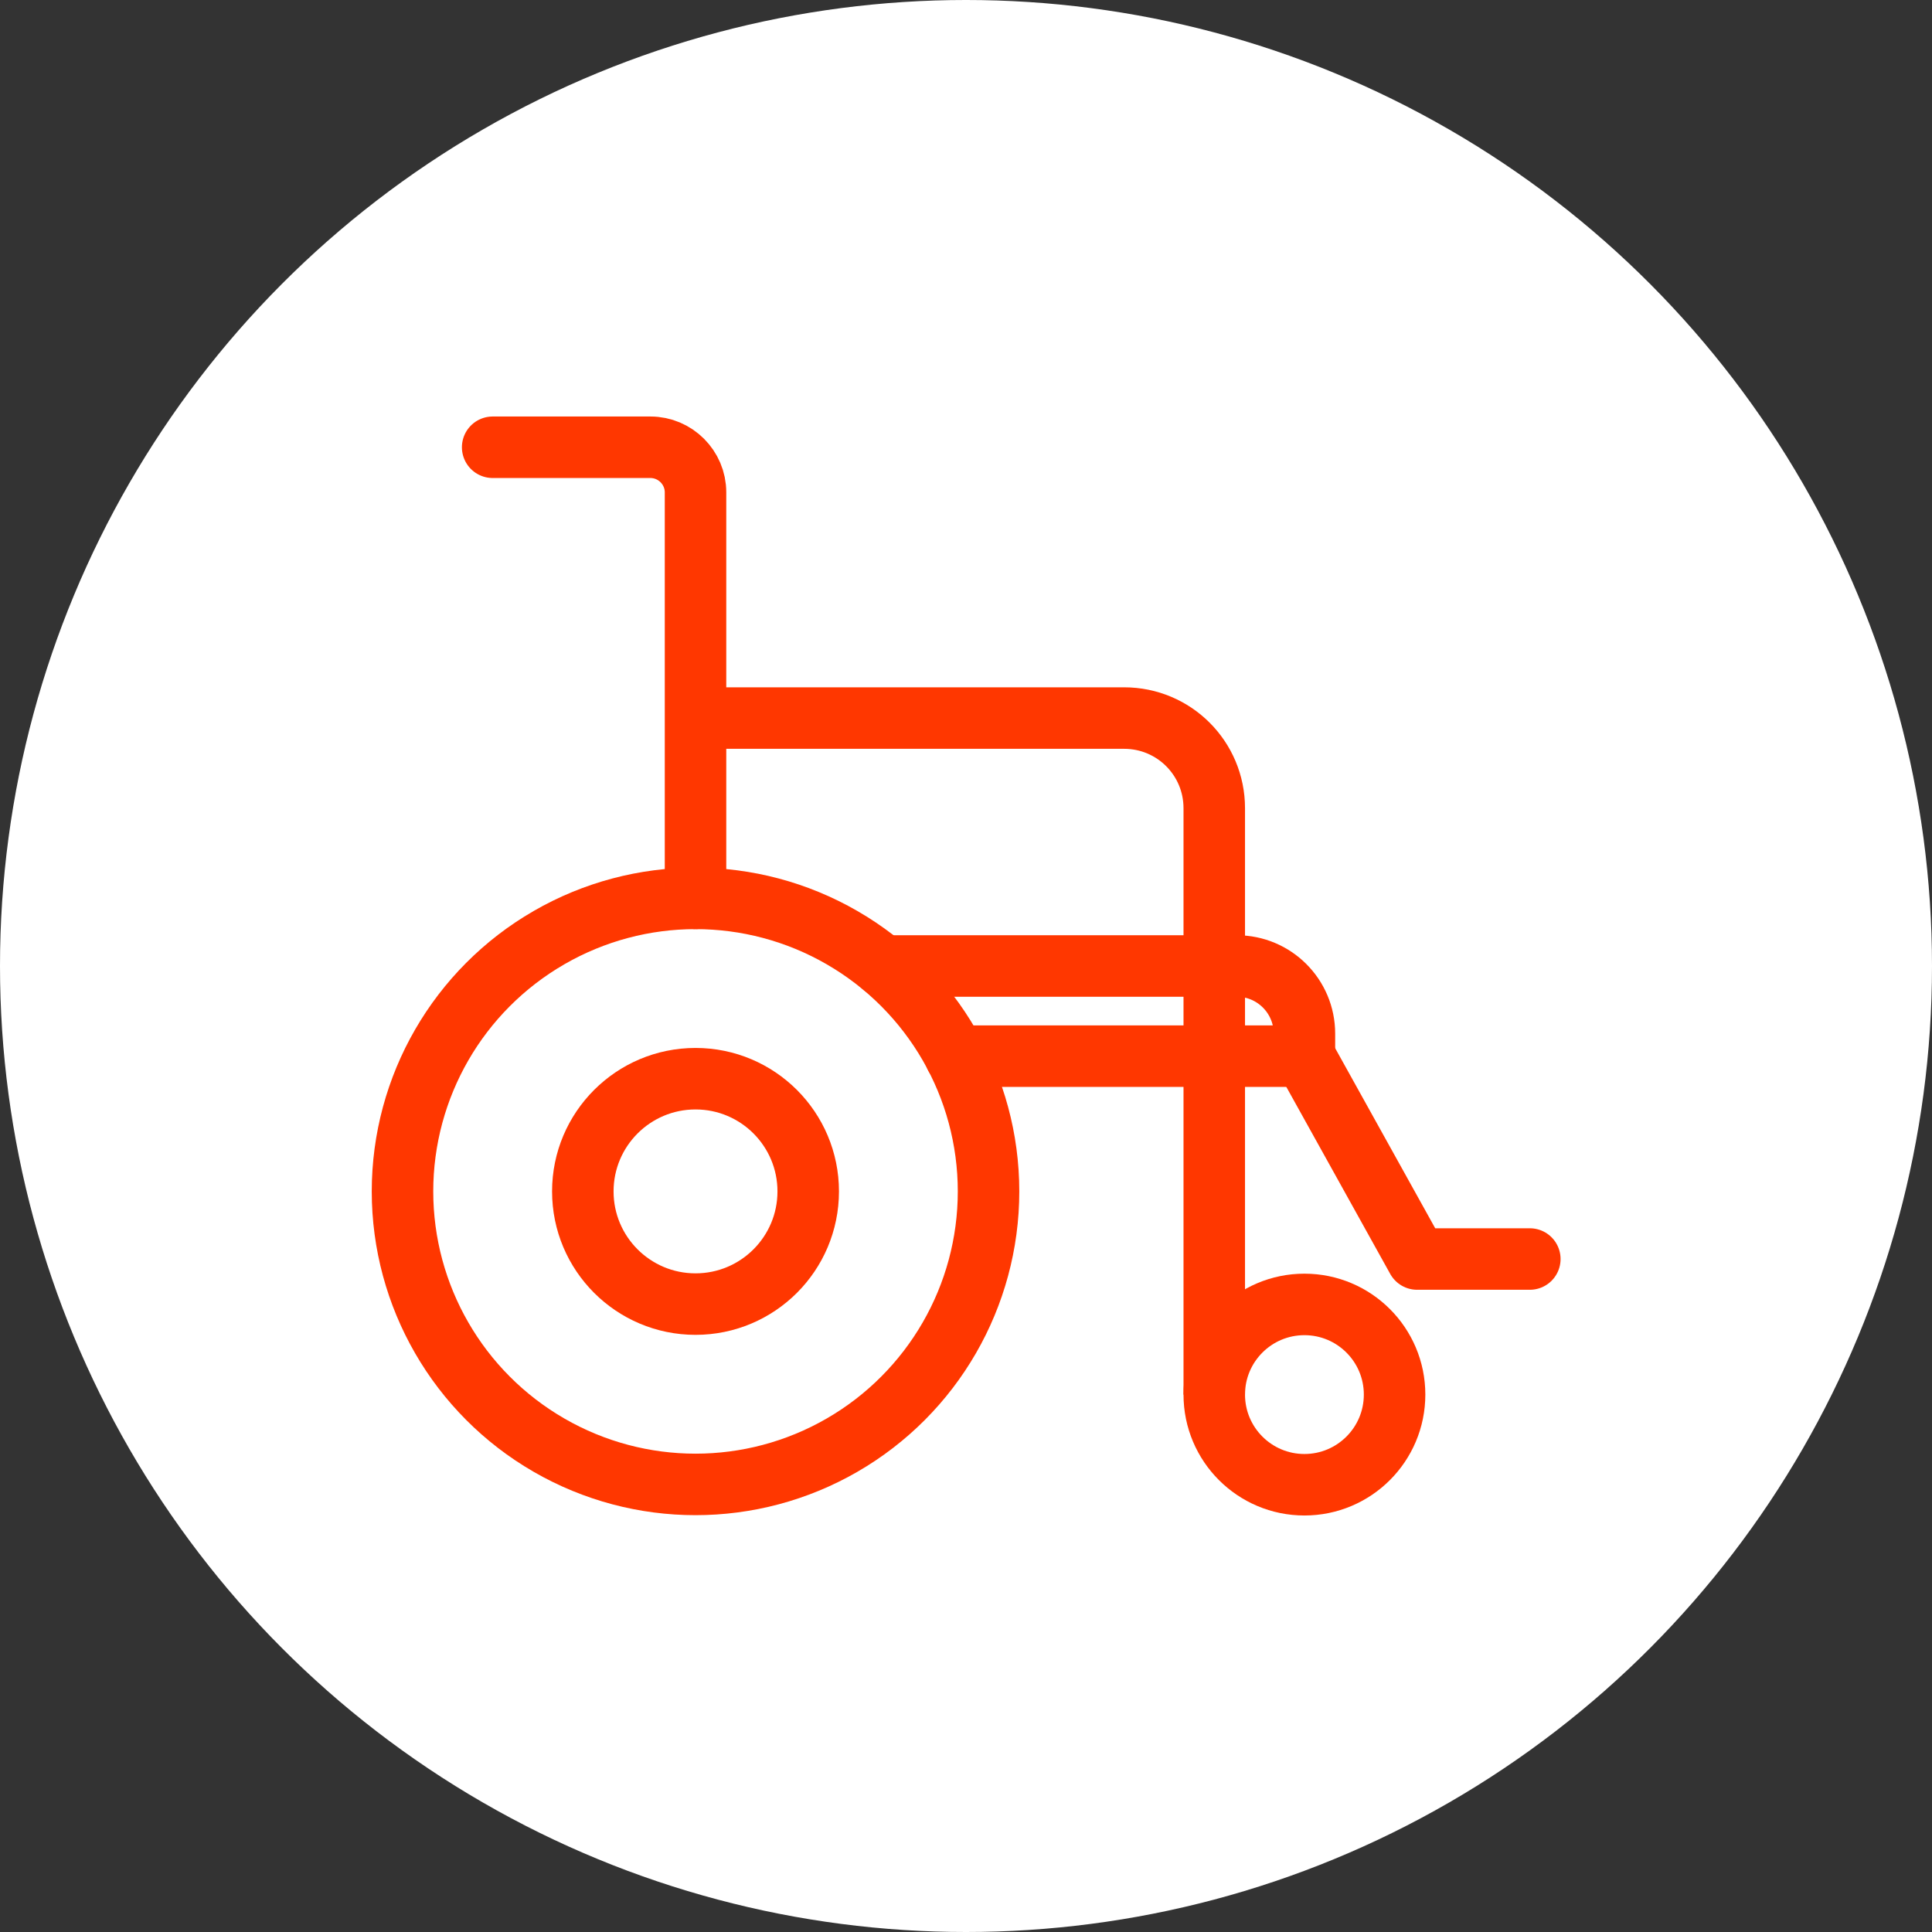
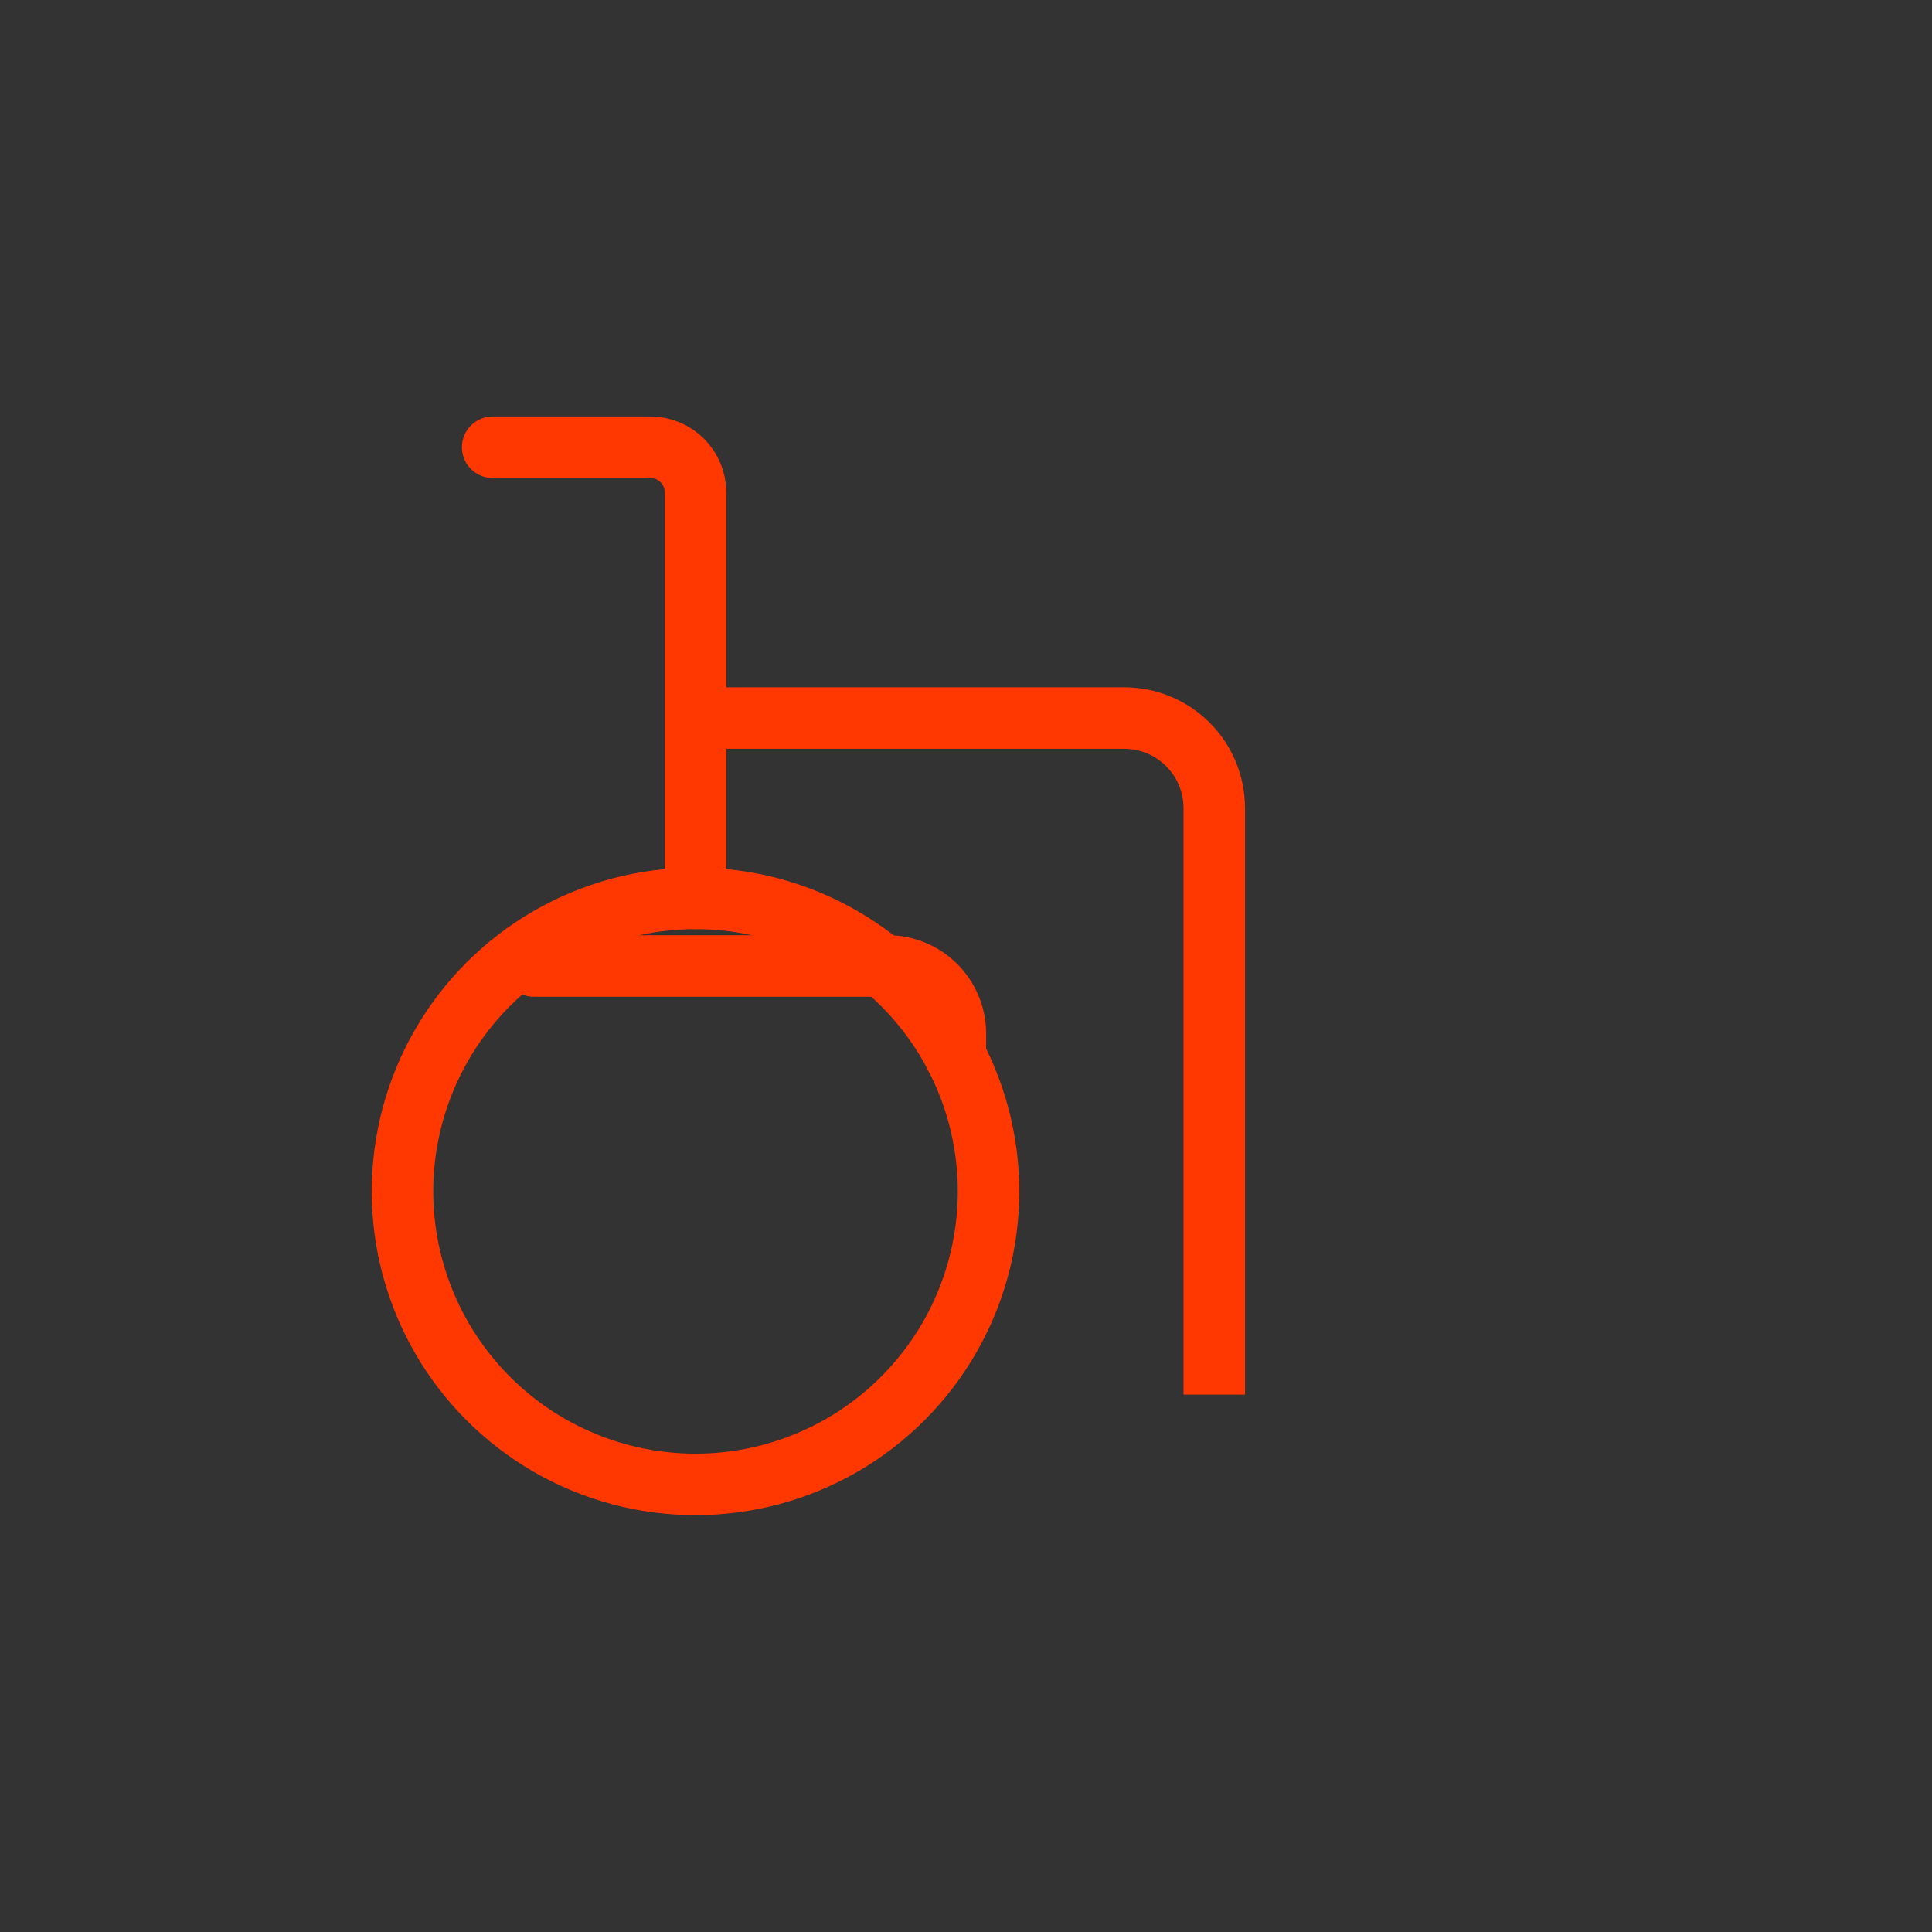
<svg xmlns="http://www.w3.org/2000/svg" id="svg" width="60" height="60" viewBox="0 0 60 60">
  <rect x="0" y="0" width="60" height="60" fill="#333333" stroke="none" />
  <defs>
    <style>.cls-1{fill:#fff;}.cls-2{stroke-linecap:round;}.cls-2,.cls-3{fill:none;stroke:#ff3700;stroke-linejoin:round;stroke-width:1.91px;}</style>
  </defs>
-   <circle class="cls-1" cx="30" cy="30" r="30" />
  <circle class="cls-2" cx="21.6" cy="37" r="9.1" />
-   <circle class="cls-2" cx="21.6" cy="37" r="3.5" />
  <path class="cls-2" d="m21.6,27.9v-12.61c0-.77-.63-1.4-1.4-1.4h-4.9" />
-   <circle class="cls-2" cx="40.51" cy="43.31" r="2.8" />
  <path class="cls-3" d="m21.6,22.3h13.31c1.55,0,2.8,1.25,2.8,2.8v18.21" />
-   <polyline class="cls-2" points="47.51 39.1 44.01 39.1 40.51 32.8" />
-   <path class="cls-2" d="m29.67,32.8h10.84v-.7c0-1.16-.94-2.1-2.1-2.1h-10.99" />
+   <path class="cls-2" d="m29.67,32.8v-.7c0-1.16-.94-2.1-2.1-2.1h-10.99" />
</svg>